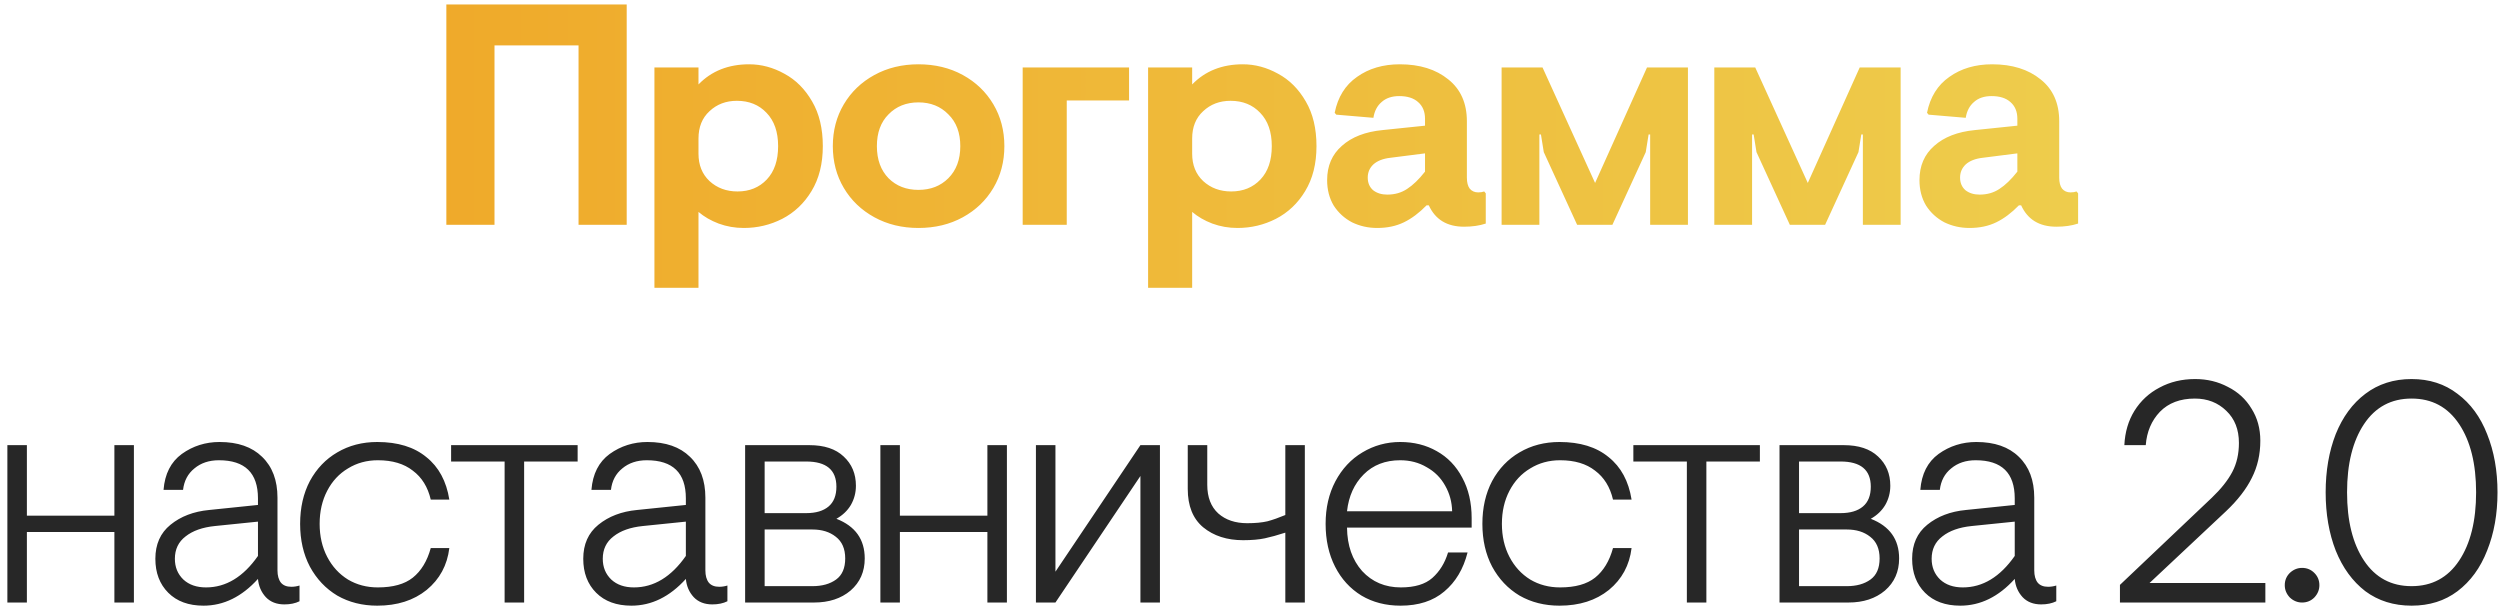
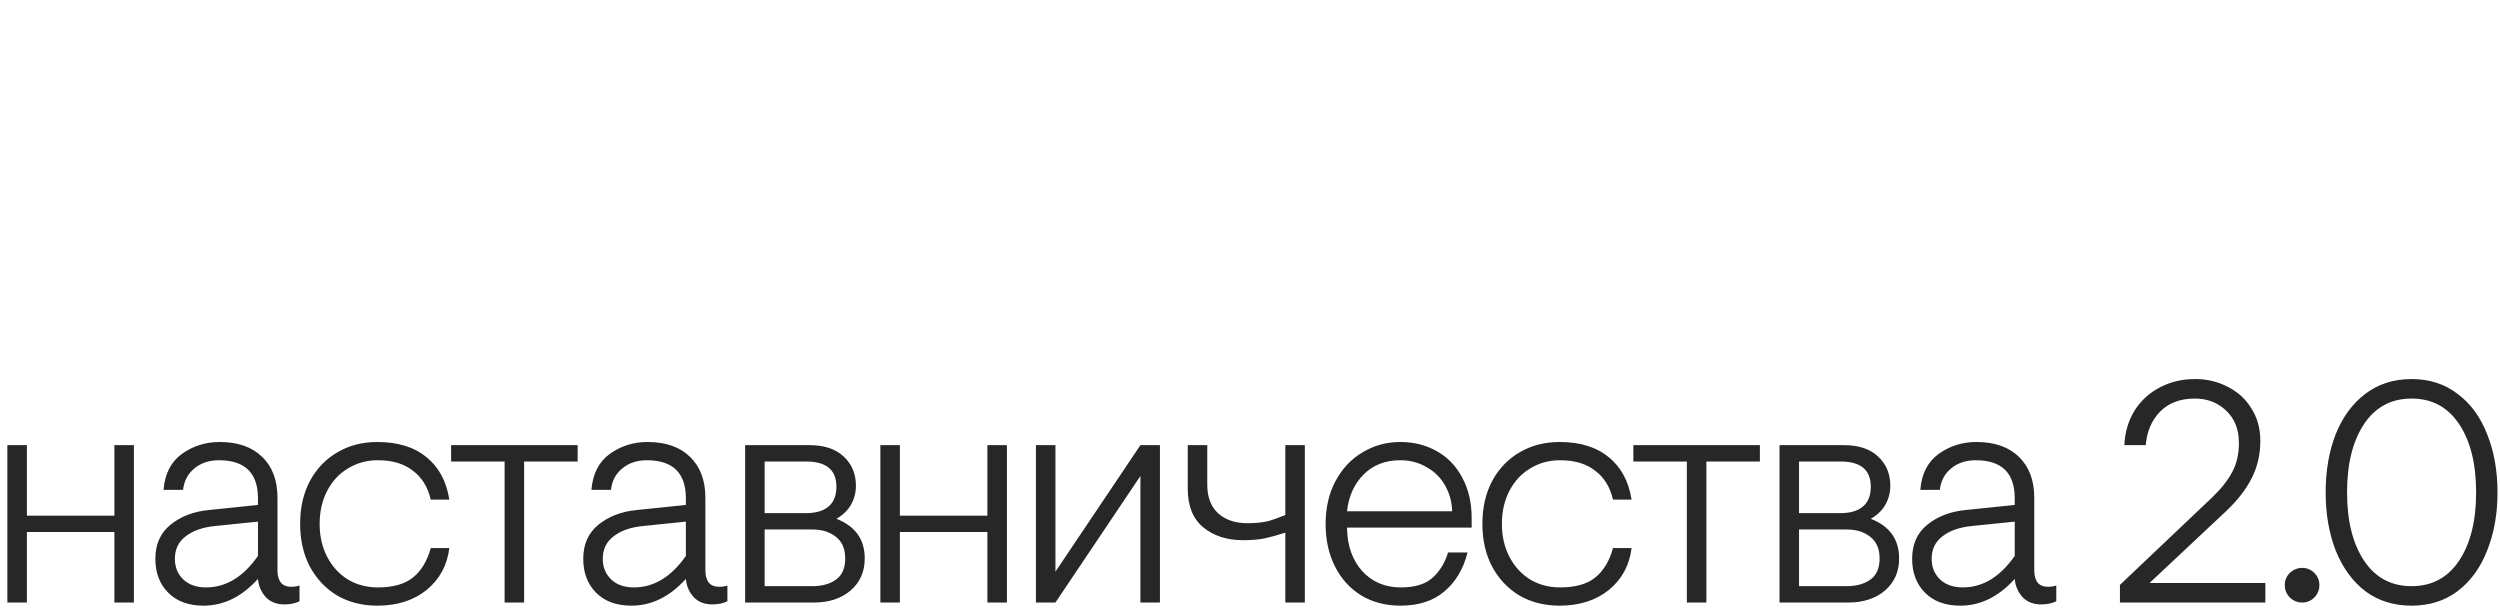
<svg xmlns="http://www.w3.org/2000/svg" width="278" height="68" viewBox="0 0 278 68" fill="none">
-   <path d="M49.634 0.5H69.689V25H64.334V5.05H54.989V25H49.634V0.5ZM72.772 7.5H77.672V9.39C79.118 7.897 80.997 7.15 83.307 7.15C84.66 7.15 85.967 7.5 87.227 8.2C88.487 8.877 89.513 9.903 90.307 11.28C91.1 12.633 91.497 14.29 91.497 16.25C91.497 18.21 91.077 19.878 90.237 21.255C89.42 22.608 88.335 23.635 86.982 24.335C85.652 25.012 84.228 25.35 82.712 25.35C81.732 25.35 80.798 25.187 79.912 24.86C79.048 24.533 78.302 24.102 77.672 23.565V32H72.772V7.5ZM82.012 21.29C83.342 21.29 84.427 20.847 85.267 19.96C86.107 19.073 86.527 17.837 86.527 16.25C86.527 14.663 86.095 13.427 85.232 12.54C84.392 11.653 83.295 11.21 81.942 11.21C80.728 11.21 79.713 11.595 78.897 12.365C78.08 13.112 77.672 14.127 77.672 15.41V17.09C77.672 18.35 78.08 19.365 78.897 20.135C79.737 20.905 80.775 21.29 82.012 21.29ZM102.13 25.35C100.31 25.35 98.677 24.953 97.23 24.16C95.783 23.367 94.652 22.282 93.835 20.905C93.018 19.528 92.61 17.977 92.61 16.25C92.61 14.523 93.018 12.972 93.835 11.595C94.652 10.218 95.783 9.133 97.23 8.34C98.677 7.547 100.31 7.15 102.13 7.15C103.973 7.15 105.618 7.547 107.065 8.34C108.512 9.133 109.643 10.218 110.46 11.595C111.277 12.972 111.685 14.523 111.685 16.25C111.685 17.977 111.277 19.528 110.46 20.905C109.643 22.282 108.512 23.367 107.065 24.16C105.618 24.953 103.973 25.35 102.13 25.35ZM102.13 21.115C103.483 21.115 104.592 20.683 105.455 19.82C106.342 18.933 106.785 17.743 106.785 16.25C106.785 14.757 106.342 13.578 105.455 12.715C104.592 11.828 103.483 11.385 102.13 11.385C100.777 11.385 99.668 11.828 98.805 12.715C97.942 13.578 97.51 14.757 97.51 16.25C97.51 17.743 97.942 18.933 98.805 19.82C99.668 20.683 100.777 21.115 102.13 21.115ZM113.722 7.5H125.552V11.175H118.622V25H113.722V7.5ZM127.668 7.5H132.568V9.39C134.015 7.897 135.893 7.15 138.203 7.15C139.557 7.15 140.863 7.5 142.123 8.2C143.383 8.877 144.41 9.903 145.203 11.28C145.997 12.633 146.393 14.29 146.393 16.25C146.393 18.21 145.973 19.878 145.133 21.255C144.317 22.608 143.232 23.635 141.878 24.335C140.548 25.012 139.125 25.35 137.608 25.35C136.628 25.35 135.695 25.187 134.808 24.86C133.945 24.533 133.198 24.102 132.568 23.565V32H127.668V7.5ZM136.908 21.29C138.238 21.29 139.323 20.847 140.163 19.96C141.003 19.073 141.423 17.837 141.423 16.25C141.423 14.663 140.992 13.427 140.128 12.54C139.288 11.653 138.192 11.21 136.838 11.21C135.625 11.21 134.61 11.595 133.793 12.365C132.977 13.112 132.568 14.127 132.568 15.41V17.09C132.568 18.35 132.977 19.365 133.793 20.135C134.633 20.905 135.672 21.29 136.908 21.29ZM153.142 25.35C152.138 25.35 151.205 25.14 150.342 24.72C149.502 24.277 148.825 23.658 148.312 22.865C147.822 22.048 147.577 21.103 147.577 20.03C147.577 18.443 148.125 17.172 149.222 16.215C150.318 15.235 151.823 14.652 153.737 14.465L158.462 13.975V13.205C158.462 12.412 158.205 11.793 157.692 11.35C157.202 10.907 156.502 10.685 155.592 10.685C154.775 10.685 154.122 10.907 153.632 11.35C153.142 11.77 152.838 12.353 152.722 13.1L148.592 12.75L148.417 12.54C148.767 10.79 149.595 9.46 150.902 8.55C152.208 7.617 153.795 7.15 155.662 7.15C157.878 7.15 159.675 7.71 161.052 8.83C162.428 9.927 163.117 11.478 163.117 13.485V19.75C163.117 20.287 163.222 20.695 163.432 20.975C163.665 21.255 163.98 21.395 164.377 21.395C164.633 21.395 164.855 21.36 165.042 21.29L165.217 21.5V24.86C164.517 25.093 163.712 25.21 162.802 25.21C160.912 25.21 159.605 24.417 158.882 22.83H158.637C157.82 23.67 156.98 24.3 156.117 24.72C155.253 25.14 154.262 25.35 153.142 25.35ZM154.262 21.64C155.102 21.64 155.837 21.43 156.467 21.01C157.12 20.59 157.785 19.948 158.462 19.085V17.055L154.612 17.545C153.795 17.638 153.165 17.883 152.722 18.28C152.302 18.677 152.092 19.167 152.092 19.75C152.092 20.333 152.29 20.8 152.687 21.15C153.107 21.477 153.632 21.64 154.262 21.64ZM166.978 7.5H171.528L177.373 20.345L183.148 7.5H187.698V25H183.498V14.955H183.323L183.008 16.915L179.298 25H175.378L171.668 16.915L171.353 14.955H171.178V25H166.978V7.5ZM190.631 7.5H195.181L201.026 20.345L206.801 7.5H211.351V25H207.151V14.955H206.976L206.661 16.915L202.951 25H199.031L195.321 16.915L195.006 14.955H194.831V25H190.631V7.5ZM219.01 25.35C218.007 25.35 217.073 25.14 216.21 24.72C215.37 24.277 214.693 23.658 214.18 22.865C213.69 22.048 213.445 21.103 213.445 20.03C213.445 18.443 213.993 17.172 215.09 16.215C216.187 15.235 217.692 14.652 219.605 14.465L224.33 13.975V13.205C224.33 12.412 224.073 11.793 223.56 11.35C223.07 10.907 222.37 10.685 221.46 10.685C220.643 10.685 219.99 10.907 219.5 11.35C219.01 11.77 218.707 12.353 218.59 13.1L214.46 12.75L214.285 12.54C214.635 10.79 215.463 9.46 216.77 8.55C218.077 7.617 219.663 7.15 221.53 7.15C223.747 7.15 225.543 7.71 226.92 8.83C228.297 9.927 228.985 11.478 228.985 13.485V19.75C228.985 20.287 229.09 20.695 229.3 20.975C229.533 21.255 229.848 21.395 230.245 21.395C230.502 21.395 230.723 21.36 230.91 21.29L231.085 21.5V24.86C230.385 25.093 229.58 25.21 228.67 25.21C226.78 25.21 225.473 24.417 224.75 22.83H224.505C223.688 23.67 222.848 24.3 221.985 24.72C221.122 25.14 220.13 25.35 219.01 25.35ZM220.13 21.64C220.97 21.64 221.705 21.43 222.335 21.01C222.988 20.59 223.653 19.948 224.33 19.085V17.055L220.48 17.545C219.663 17.638 219.033 17.883 218.59 18.28C218.17 18.677 217.96 19.167 217.96 19.75C217.96 20.333 218.158 20.8 218.555 21.15C218.975 21.477 219.5 21.64 220.13 21.64Z" fill="url(#paint0_linear_1184_18829)" />
  <path d="M0.82 49.5H2.99V57.34H12.72V49.5H14.89V67H12.72V59.16H2.99V67H0.82V49.5ZM22.631 67.35C20.974 67.35 19.668 66.872 18.711 65.915C17.755 64.958 17.276 63.698 17.276 62.135C17.276 60.525 17.836 59.265 18.956 58.355C20.099 57.422 21.535 56.873 23.261 56.71L28.686 56.15V55.415C28.686 52.592 27.239 51.18 24.346 51.18C23.25 51.18 22.34 51.483 21.616 52.09C20.893 52.673 20.473 53.467 20.356 54.47H18.186C18.326 52.697 19.003 51.367 20.216 50.48C21.453 49.593 22.853 49.15 24.416 49.15C26.446 49.15 28.021 49.698 29.141 50.795C30.285 51.892 30.856 53.408 30.856 55.345V63.43C30.856 64.013 30.985 64.468 31.241 64.795C31.498 65.098 31.883 65.25 32.396 65.25C32.7 65.25 33.003 65.203 33.306 65.11V66.86C32.84 67.093 32.279 67.21 31.626 67.21C30.763 67.21 30.075 66.942 29.561 66.405C29.048 65.845 28.756 65.168 28.686 64.375C26.89 66.358 24.871 67.35 22.631 67.35ZM22.911 65.32C25.128 65.32 27.053 64.153 28.686 61.82V58.005L23.891 58.495C22.515 58.635 21.43 59.02 20.636 59.65C19.843 60.257 19.446 61.085 19.446 62.135C19.446 63.068 19.761 63.838 20.391 64.445C21.021 65.028 21.861 65.32 22.911 65.32ZM41.95 67.35C40.293 67.35 38.811 66.977 37.505 66.23C36.221 65.46 35.206 64.387 34.459 63.01C33.736 61.633 33.374 60.047 33.374 58.25C33.374 56.453 33.736 54.867 34.459 53.49C35.206 52.113 36.221 51.052 37.505 50.305C38.811 49.535 40.293 49.15 41.95 49.15C44.236 49.15 46.056 49.71 47.41 50.83C48.786 51.927 49.638 53.502 49.965 55.555H47.9C47.573 54.155 46.908 53.082 45.904 52.335C44.925 51.565 43.63 51.18 42.02 51.18C40.783 51.18 39.675 51.483 38.694 52.09C37.715 52.673 36.944 53.502 36.385 54.575C35.825 55.648 35.544 56.873 35.544 58.25C35.544 59.627 35.825 60.852 36.385 61.925C36.944 62.998 37.715 63.838 38.694 64.445C39.675 65.028 40.783 65.32 42.02 65.32C43.7 65.32 44.995 64.958 45.904 64.235C46.838 63.488 47.503 62.392 47.9 60.945H49.965C49.731 62.858 48.891 64.41 47.444 65.6C45.998 66.767 44.166 67.35 41.95 67.35ZM56.113 51.32H50.163V49.5H64.233V51.32H58.283V67H56.113V51.32ZM70.213 67.35C68.557 67.35 67.25 66.872 66.293 65.915C65.337 64.958 64.858 63.698 64.858 62.135C64.858 60.525 65.418 59.265 66.538 58.355C67.682 57.422 69.117 56.873 70.843 56.71L76.268 56.15V55.415C76.268 52.592 74.822 51.18 71.928 51.18C70.832 51.18 69.922 51.483 69.198 52.09C68.475 52.673 68.055 53.467 67.938 54.47H65.768C65.908 52.697 66.585 51.367 67.798 50.48C69.035 49.593 70.435 49.15 71.998 49.15C74.028 49.15 75.603 49.698 76.723 50.795C77.867 51.892 78.438 53.408 78.438 55.345V63.43C78.438 64.013 78.567 64.468 78.823 64.795C79.08 65.098 79.465 65.25 79.978 65.25C80.282 65.25 80.585 65.203 80.888 65.11V66.86C80.422 67.093 79.862 67.21 79.208 67.21C78.345 67.21 77.657 66.942 77.143 66.405C76.63 65.845 76.338 65.168 76.268 64.375C74.472 66.358 72.453 67.35 70.213 67.35ZM70.493 65.32C72.71 65.32 74.635 64.153 76.268 61.82V58.005L71.473 58.495C70.097 58.635 69.012 59.02 68.218 59.65C67.425 60.257 67.028 61.085 67.028 62.135C67.028 63.068 67.343 63.838 67.973 64.445C68.603 65.028 69.443 65.32 70.493 65.32ZM82.858 49.5H89.998C91.655 49.5 92.926 49.92 93.813 50.76C94.723 51.6 95.178 52.685 95.178 54.015C95.178 54.785 94.991 55.497 94.618 56.15C94.245 56.78 93.708 57.293 93.008 57.69C95.108 58.507 96.158 59.977 96.158 62.1C96.158 63.57 95.633 64.76 94.583 65.67C93.533 66.557 92.18 67 90.523 67H82.858V49.5ZM89.648 57.06C90.721 57.06 91.55 56.815 92.133 56.325C92.716 55.835 93.008 55.1 93.008 54.12C93.008 52.253 91.888 51.32 89.648 51.32H85.028V57.06H89.648ZM90.348 65.18C91.421 65.18 92.296 64.935 92.973 64.445C93.65 63.955 93.988 63.173 93.988 62.1C93.988 61.027 93.638 60.222 92.938 59.685C92.261 59.148 91.398 58.88 90.348 58.88H85.028V65.18H90.348ZM97.898 49.5H100.068V57.34H109.798V49.5H111.968V67H109.798V59.16H100.068V67H97.898V49.5ZM115.195 49.5H117.365V63.57L126.815 49.5H128.985V67H126.815V52.93L117.365 67H115.195V49.5ZM142.928 59.23C142.064 59.51 141.306 59.72 140.653 59.86C139.999 60 139.194 60.07 138.238 60.07C136.441 60.07 134.959 59.592 133.793 58.635C132.649 57.678 132.078 56.255 132.078 54.365V49.5H134.248V53.91C134.248 55.287 134.656 56.348 135.473 57.095C136.289 57.818 137.363 58.18 138.693 58.18C139.579 58.18 140.326 58.11 140.933 57.97C141.539 57.807 142.204 57.573 142.928 57.27V49.5H145.098V67H142.928V59.23ZM155.738 67.35C154.104 67.35 152.658 66.977 151.398 66.23C150.138 65.46 149.158 64.387 148.458 63.01C147.758 61.633 147.408 60.047 147.408 58.25C147.408 56.477 147.769 54.902 148.493 53.525C149.239 52.125 150.243 51.052 151.503 50.305C152.786 49.535 154.186 49.15 155.703 49.15C157.219 49.15 158.573 49.488 159.763 50.165C160.976 50.842 161.921 51.822 162.598 53.105C163.298 54.388 163.648 55.893 163.648 57.62V58.67H149.788C149.811 60.653 150.371 62.263 151.468 63.5C152.588 64.713 154.023 65.32 155.773 65.32C157.313 65.32 158.479 64.97 159.273 64.27C160.089 63.547 160.673 62.602 161.023 61.435H163.193C162.726 63.278 161.863 64.725 160.603 65.775C159.366 66.825 157.744 67.35 155.738 67.35ZM161.478 56.85C161.454 55.823 161.198 54.878 160.708 54.015C160.218 53.128 159.529 52.44 158.643 51.95C157.779 51.437 156.799 51.18 155.703 51.18C154.046 51.18 152.693 51.705 151.643 52.755C150.593 53.805 149.974 55.17 149.788 56.85H161.478ZM173.416 67.35C171.759 67.35 170.277 66.977 168.971 66.23C167.687 65.46 166.672 64.387 165.926 63.01C165.202 61.633 164.841 60.047 164.841 58.25C164.841 56.453 165.202 54.867 165.926 53.49C166.672 52.113 167.687 51.052 168.971 50.305C170.277 49.535 171.759 49.15 173.416 49.15C175.702 49.15 177.522 49.71 178.876 50.83C180.252 51.927 181.104 53.502 181.431 55.555H179.366C179.039 54.155 178.374 53.082 177.371 52.335C176.391 51.565 175.096 51.18 173.486 51.18C172.249 51.18 171.141 51.483 170.161 52.09C169.181 52.673 168.411 53.502 167.851 54.575C167.291 55.648 167.011 56.873 167.011 58.25C167.011 59.627 167.291 60.852 167.851 61.925C168.411 62.998 169.181 63.838 170.161 64.445C171.141 65.028 172.249 65.32 173.486 65.32C175.166 65.32 176.461 64.958 177.371 64.235C178.304 63.488 178.969 62.392 179.366 60.945H181.431C181.197 62.858 180.357 64.41 178.911 65.6C177.464 66.767 175.632 67.35 173.416 67.35ZM187.579 51.32H181.629V49.5H195.699V51.32H189.749V67H187.579V51.32ZM197.882 49.5H205.022C206.679 49.5 207.95 49.92 208.837 50.76C209.747 51.6 210.202 52.685 210.202 54.015C210.202 54.785 210.015 55.497 209.642 56.15C209.269 56.78 208.732 57.293 208.032 57.69C210.132 58.507 211.182 59.977 211.182 62.1C211.182 63.57 210.657 64.76 209.607 65.67C208.557 66.557 207.204 67 205.547 67H197.882V49.5ZM204.672 57.06C205.745 57.06 206.574 56.815 207.157 56.325C207.74 55.835 208.032 55.1 208.032 54.12C208.032 52.253 206.912 51.32 204.672 51.32H200.052V57.06H204.672ZM205.372 65.18C206.445 65.18 207.32 64.935 207.997 64.445C208.674 63.955 209.012 63.173 209.012 62.1C209.012 61.027 208.662 60.222 207.962 59.685C207.285 59.148 206.422 58.88 205.372 58.88H200.052V65.18H205.372ZM217.984 67.35C216.328 67.35 215.021 66.872 214.064 65.915C213.108 64.958 212.629 63.698 212.629 62.135C212.629 60.525 213.189 59.265 214.309 58.355C215.453 57.422 216.888 56.873 218.614 56.71L224.039 56.15V55.415C224.039 52.592 222.593 51.18 219.699 51.18C218.603 51.18 217.693 51.483 216.969 52.09C216.246 52.673 215.826 53.467 215.709 54.47H213.539C213.679 52.697 214.356 51.367 215.569 50.48C216.806 49.593 218.206 49.15 219.769 49.15C221.799 49.15 223.374 49.698 224.494 50.795C225.638 51.892 226.209 53.408 226.209 55.345V63.43C226.209 64.013 226.338 64.468 226.594 64.795C226.851 65.098 227.236 65.25 227.749 65.25C228.053 65.25 228.356 65.203 228.659 65.11V66.86C228.193 67.093 227.633 67.21 226.979 67.21C226.116 67.21 225.428 66.942 224.914 66.405C224.401 65.845 224.109 65.168 224.039 64.375C222.243 66.358 220.224 67.35 217.984 67.35ZM218.264 65.32C220.481 65.32 222.406 64.153 224.039 61.82V58.005L219.244 58.495C217.868 58.635 216.783 59.02 215.989 59.65C215.196 60.257 214.799 61.085 214.799 62.135C214.799 63.068 215.114 63.838 215.744 64.445C216.374 65.028 217.214 65.32 218.264 65.32ZM235.738 65.04L245.958 55.345C246.984 54.365 247.743 53.408 248.233 52.475C248.723 51.542 248.968 50.468 248.968 49.255C248.968 47.762 248.501 46.572 247.568 45.685C246.634 44.775 245.468 44.32 244.068 44.32C242.434 44.32 241.139 44.81 240.183 45.79C239.249 46.77 238.724 48.007 238.608 49.5H236.228C236.298 48.053 236.671 46.782 237.348 45.685C238.048 44.565 238.981 43.702 240.148 43.095C241.314 42.465 242.633 42.15 244.103 42.15C245.433 42.15 246.646 42.442 247.743 43.025C248.863 43.585 249.738 44.39 250.368 45.44C251.021 46.467 251.348 47.657 251.348 49.01C251.348 50.527 251.033 51.903 250.403 53.14C249.796 54.377 248.839 55.613 247.533 56.85L239.028 64.83H251.908V67H235.738V65.04ZM255.991 67C255.478 67 255.023 66.813 254.626 66.44C254.253 66.043 254.066 65.588 254.066 65.075C254.066 64.538 254.253 64.083 254.626 63.71C255.023 63.337 255.478 63.15 255.991 63.15C256.528 63.15 256.983 63.337 257.356 63.71C257.729 64.083 257.916 64.538 257.916 65.075C257.916 65.588 257.729 66.043 257.356 66.44C256.983 66.813 256.528 67 255.991 67ZM268.168 67.35C266.185 67.35 264.47 66.813 263.023 65.74C261.6 64.643 260.503 63.138 259.733 61.225C258.987 59.312 258.613 57.153 258.613 54.75C258.613 52.347 258.987 50.188 259.733 48.275C260.503 46.362 261.6 44.868 263.023 43.795C264.47 42.698 266.185 42.15 268.168 42.15C270.152 42.15 271.855 42.698 273.278 43.795C274.725 44.868 275.822 46.362 276.568 48.275C277.338 50.188 277.723 52.347 277.723 54.75C277.723 57.153 277.338 59.312 276.568 61.225C275.822 63.138 274.725 64.643 273.278 65.74C271.855 66.813 270.152 67.35 268.168 67.35ZM268.168 65.18C270.432 65.18 272.193 64.235 273.453 62.345C274.713 60.455 275.343 57.923 275.343 54.75C275.343 51.577 274.713 49.045 273.453 47.155C272.193 45.265 270.432 44.32 268.168 44.32C265.905 44.32 264.143 45.265 262.883 47.155C261.623 49.045 260.993 51.577 260.993 54.75C260.993 57.923 261.623 60.455 262.883 62.345C264.143 64.235 265.905 65.18 268.168 65.18Z" fill="#272727" />
  <defs>
    <linearGradient id="paint0_linear_1184_18829" x1="-44" y1="67" x2="322" y2="67" gradientUnits="userSpaceOnUse">
      <stop stop-color="#F09819" />
      <stop offset="1" stop-color="#EDDE5D" />
    </linearGradient>
  </defs>
</svg>